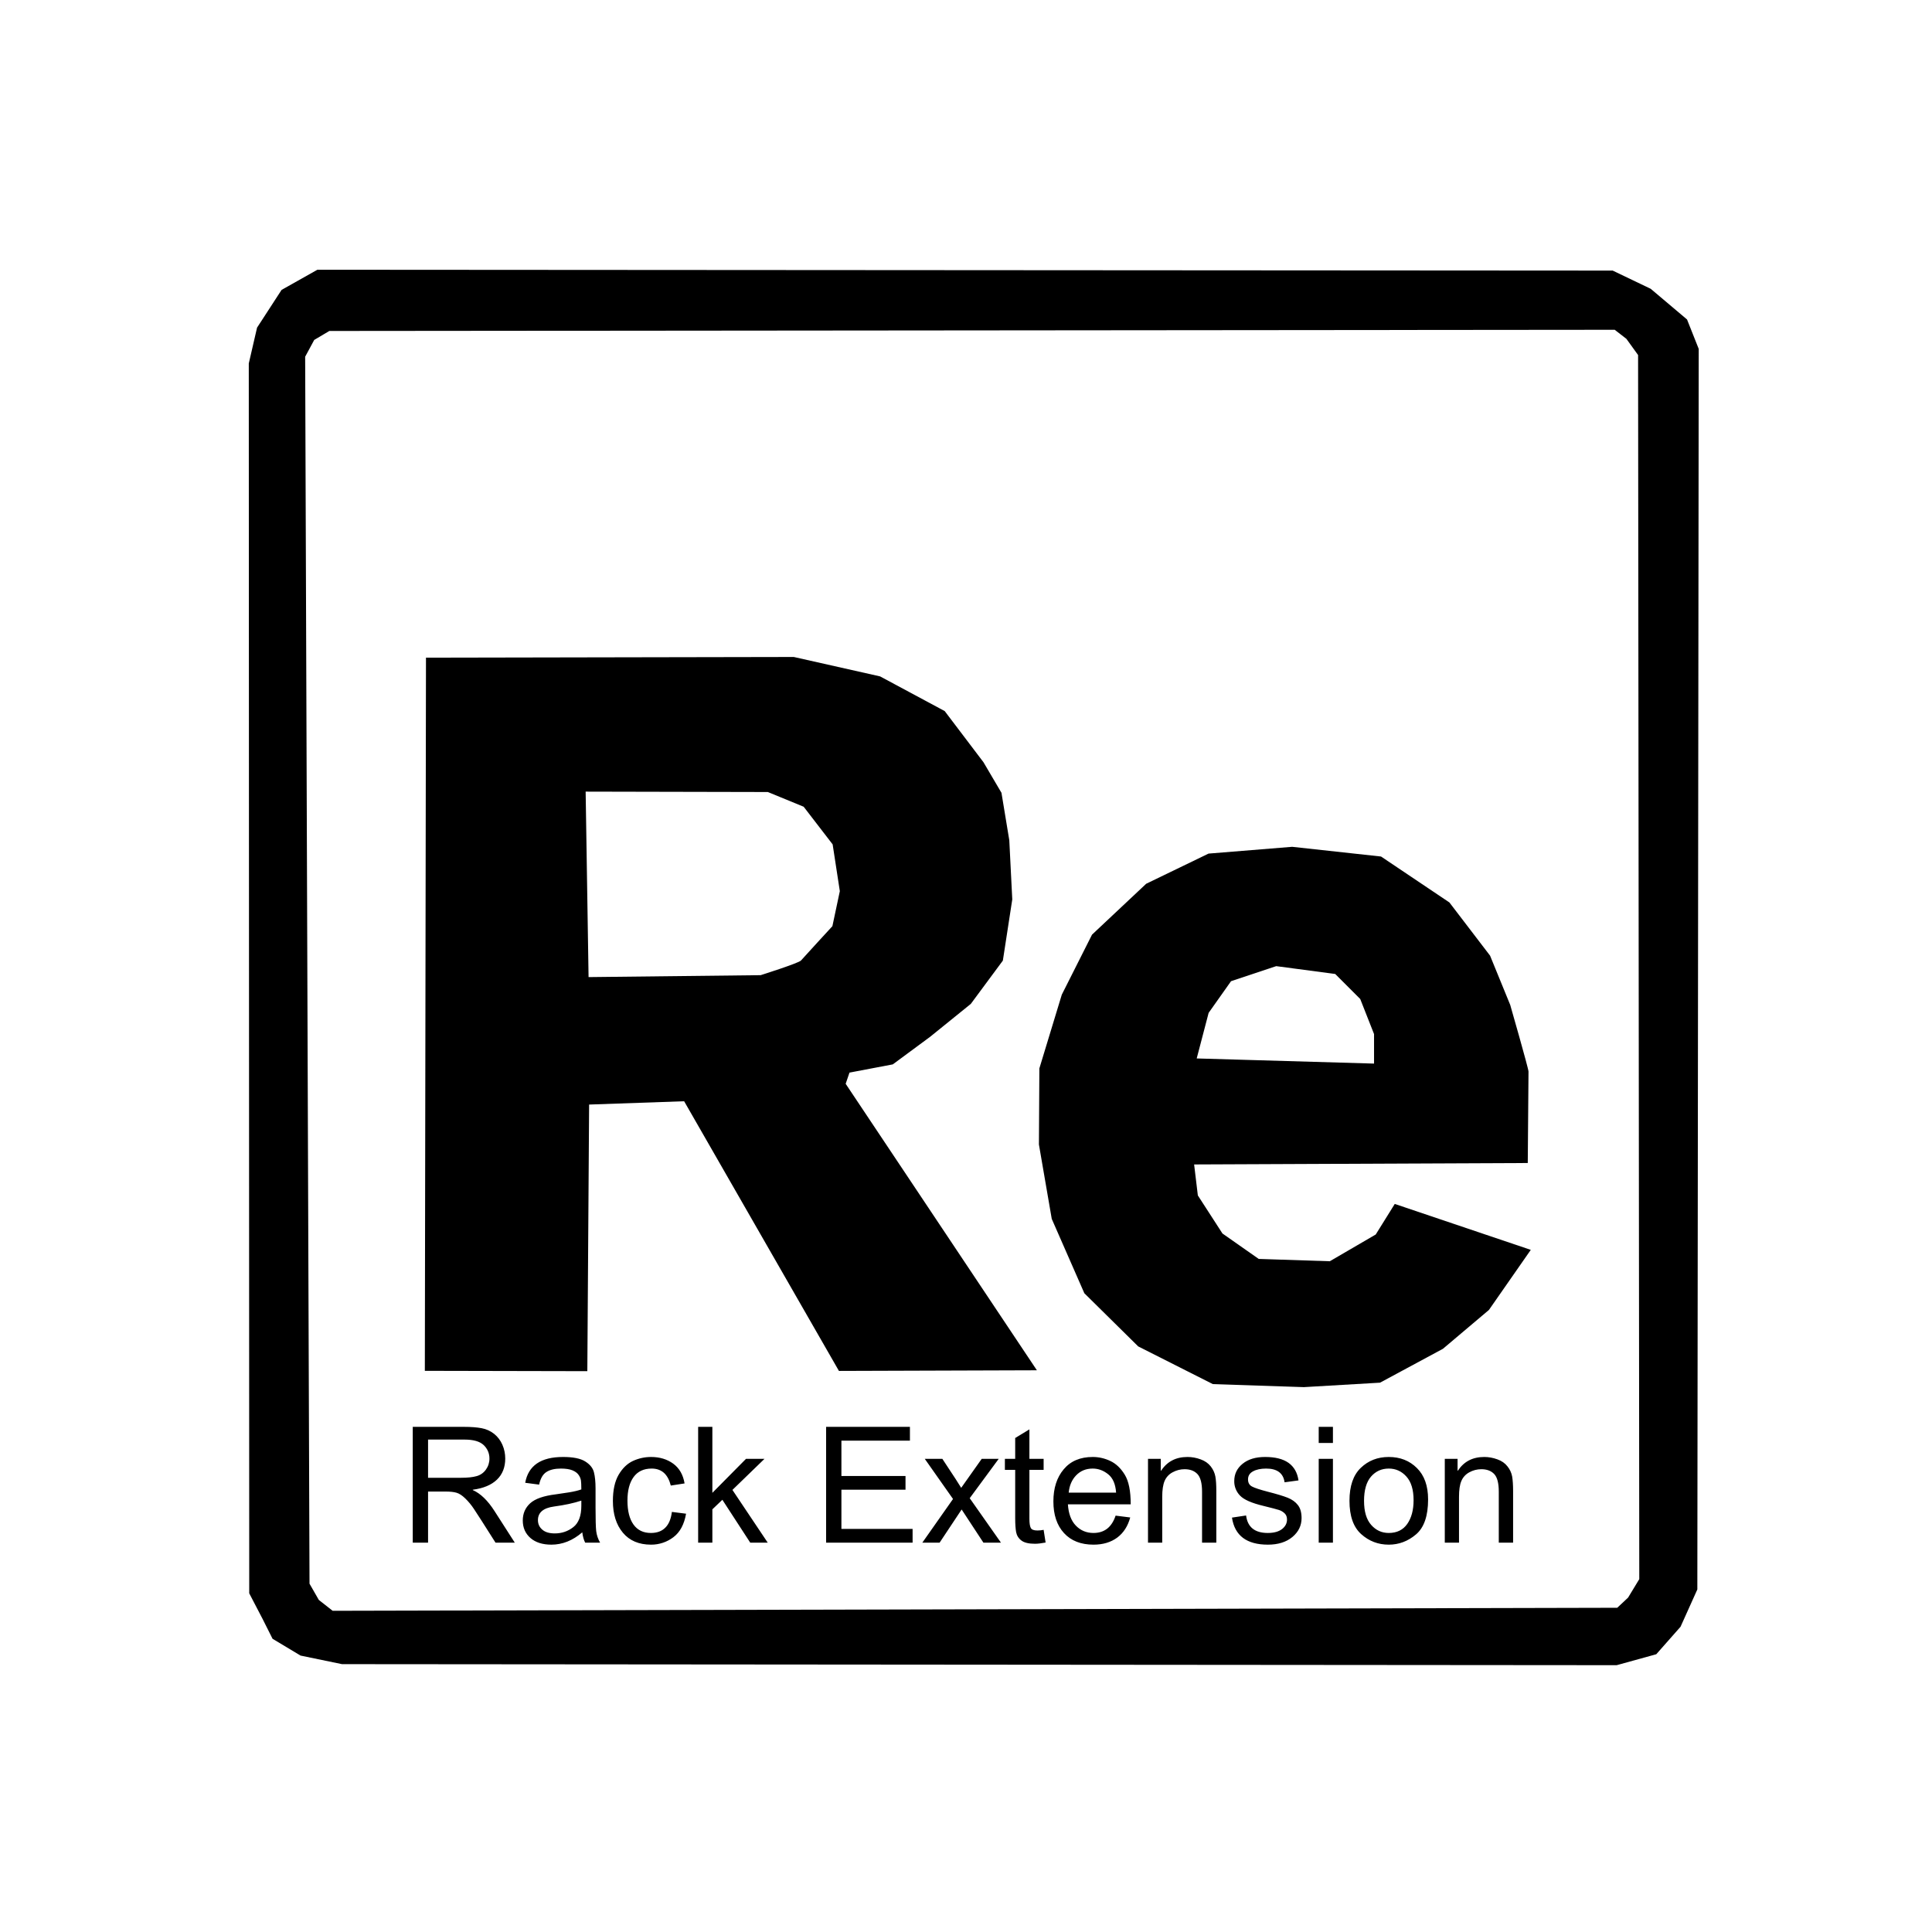
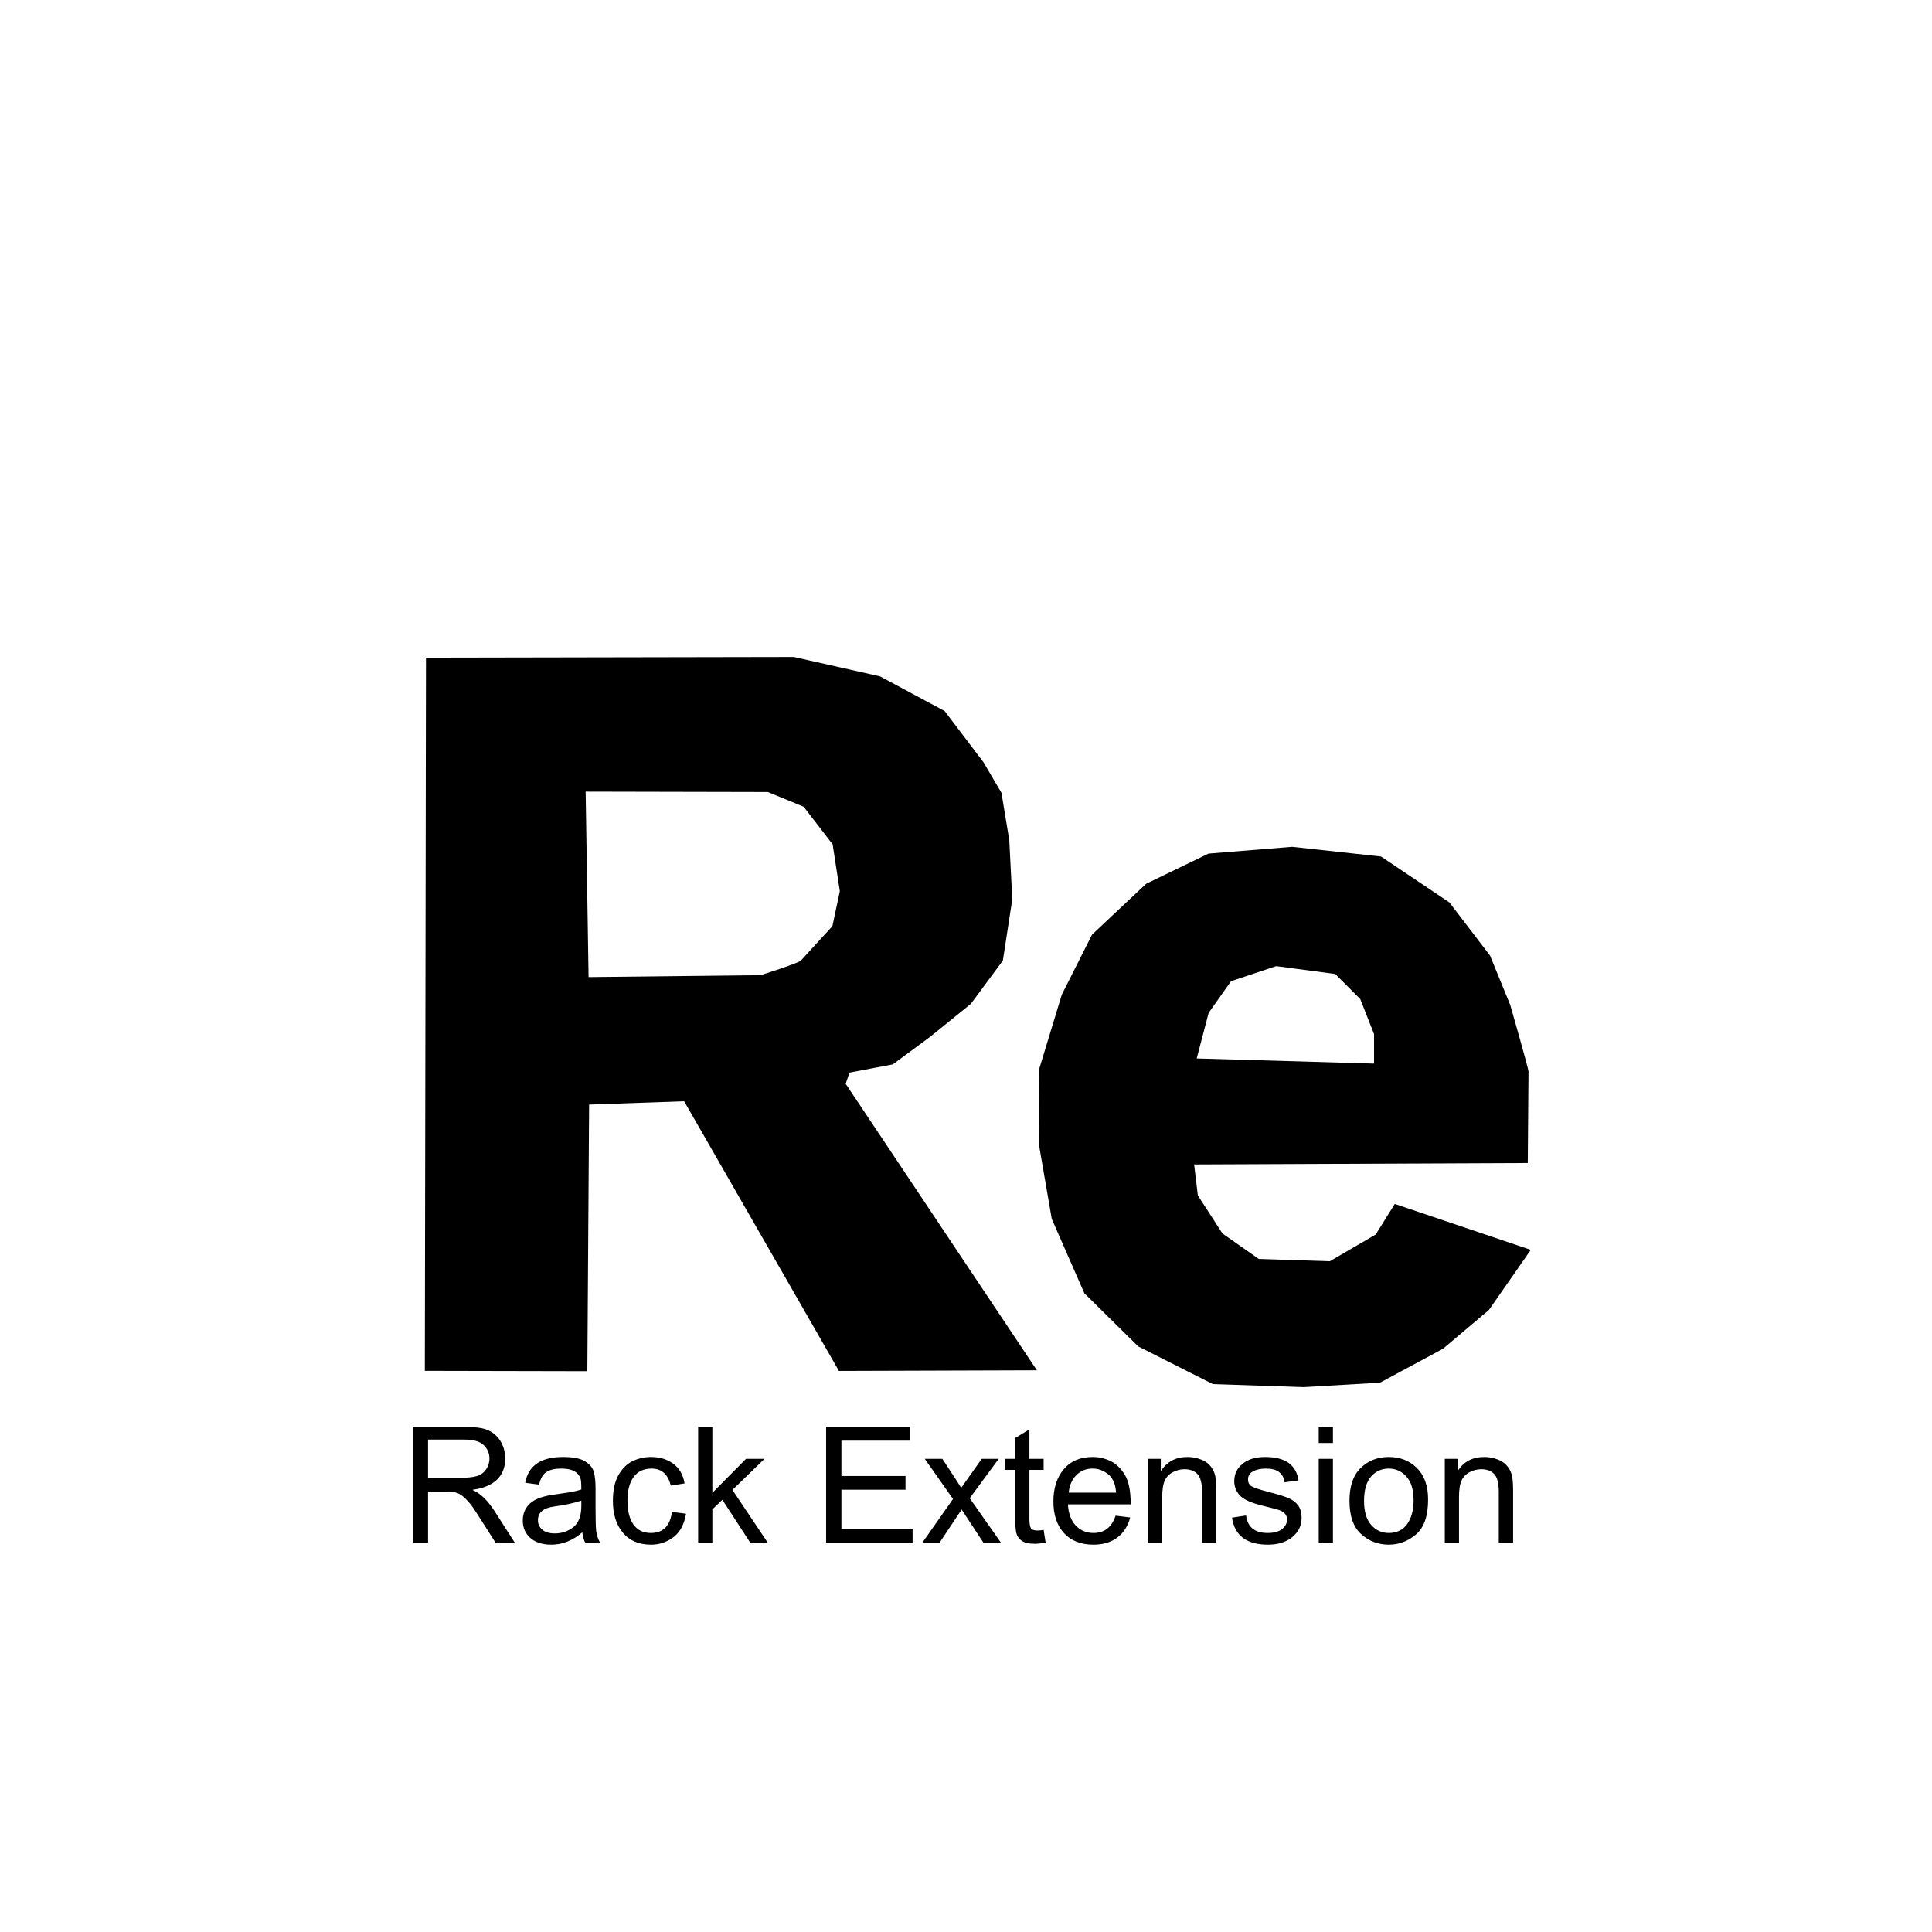
<svg xmlns="http://www.w3.org/2000/svg" width="39" height="39" viewBox="0 0 39 39" fill="none">
-   <path fill-rule="evenodd" clip-rule="evenodd" d="M5.502 33.081L5.301 32.681L5.031 32.163L5.022 7.337L5.189 6.614L5.684 5.852L6.407 5.445L32.554 5.462L33.322 5.83L34.055 6.449L34.291 7.043L34.263 32.085L33.924 32.838L33.434 33.393L32.635 33.614L6.904 33.593L6.067 33.42L5.502 33.081ZM6.248 31.969L6.436 32.297L6.715 32.516L32.646 32.455L32.865 32.25L33.091 31.877L33.067 7.167L32.831 6.84L32.595 6.657L6.648 6.681L6.343 6.862L6.16 7.201L6.248 31.969Z" fill="black" />
  <path fill-rule="evenodd" clip-rule="evenodd" d="M8.599 13.276L16.024 13.262L17.766 13.654L19.07 14.354L19.853 15.387L20.216 16.004L20.374 16.962L20.434 18.156L20.244 19.391L19.597 20.265L18.776 20.929L18.022 21.486L17.148 21.652L17.071 21.878L20.931 27.661L16.935 27.674L13.81 22.23L11.892 22.297L11.856 27.679L8.576 27.672L8.599 13.276ZM11.822 15.98L11.881 19.724L15.355 19.685C15.355 19.685 16.124 19.442 16.169 19.389C16.215 19.335 16.803 18.696 16.803 18.696L16.953 17.989L16.808 17.045L16.223 16.285L15.5 15.988L11.822 15.98ZM22.044 18.867L23.137 17.84L24.396 17.231L26.084 17.094L27.878 17.29L29.258 18.217L30.079 19.291L30.486 20.286C30.486 20.286 30.855 21.57 30.855 21.631C30.855 21.691 30.84 23.477 30.84 23.477L24.105 23.506L24.18 24.131L24.677 24.9L25.409 25.413L26.844 25.46L27.771 24.92L28.155 24.303L30.901 25.23L30.056 26.443L29.128 27.227L27.858 27.911L26.321 28.001L24.483 27.94L22.976 27.179L21.889 26.106L21.231 24.605L20.972 23.103L20.981 21.567L21.434 20.078L22.044 18.867H22.044ZM24.157 21.366L27.737 21.47L27.737 20.874L27.458 20.166L26.953 19.661L25.762 19.503L24.85 19.807L24.398 20.446L24.157 21.366ZM10.392 31.141H10.003C9.77 30.773 9.626 30.547 9.569 30.463C9.518 30.385 9.458 30.312 9.391 30.247C9.329 30.187 9.271 30.149 9.216 30.133C9.161 30.117 9.089 30.109 8.998 30.109H8.641V31.141H8.332V28.803H9.367C9.508 28.803 9.627 28.812 9.722 28.83C9.814 28.847 9.901 28.886 9.974 28.944C10.047 29.002 10.104 29.078 10.141 29.163C10.18 29.252 10.199 29.346 10.199 29.443C10.199 29.619 10.143 29.761 10.032 29.868C9.92 29.976 9.757 30.044 9.544 30.072V30.079C9.7 30.148 9.847 30.29 9.984 30.505L10.392 31.141ZM8.641 29.831H9.304C9.438 29.831 9.544 29.82 9.623 29.797C9.699 29.776 9.765 29.729 9.81 29.664C9.856 29.6 9.881 29.522 9.88 29.443C9.88 29.336 9.841 29.246 9.764 29.171C9.686 29.097 9.558 29.06 9.379 29.06H8.641V29.832V29.831ZM12.114 31.141H11.813C11.785 31.088 11.765 31.018 11.754 30.932C11.561 31.098 11.354 31.181 11.13 31.181C10.952 31.181 10.811 31.136 10.708 31.047C10.605 30.957 10.553 30.839 10.553 30.693C10.553 30.552 10.603 30.437 10.702 30.346C10.802 30.255 10.974 30.195 11.22 30.165L11.488 30.125C11.587 30.109 11.67 30.089 11.735 30.066C11.735 29.98 11.732 29.919 11.727 29.884C11.72 29.843 11.703 29.805 11.68 29.773C11.653 29.734 11.612 29.704 11.554 29.68C11.497 29.657 11.42 29.645 11.323 29.645C11.2 29.645 11.102 29.668 11.031 29.714C10.959 29.759 10.91 29.844 10.883 29.969L10.602 29.932C10.633 29.759 10.712 29.629 10.84 29.541C10.968 29.454 11.143 29.411 11.366 29.411C11.569 29.411 11.718 29.441 11.813 29.501C11.909 29.561 11.967 29.633 11.989 29.718C12.011 29.803 12.022 29.913 12.022 30.047V30.433C12.022 30.668 12.026 30.825 12.035 30.906C12.045 30.988 12.072 31.069 12.114 31.141ZM11.735 30.396V30.292C11.585 30.342 11.401 30.382 11.184 30.411C10.968 30.44 10.859 30.532 10.859 30.686C10.859 30.764 10.888 30.828 10.947 30.878C11.005 30.929 11.089 30.954 11.199 30.954C11.34 30.954 11.465 30.912 11.573 30.827C11.681 30.743 11.735 30.599 11.735 30.396ZM13.849 30.556C13.812 30.771 13.727 30.93 13.594 31.03C13.464 31.129 13.306 31.182 13.142 31.181C12.897 31.181 12.707 31.1 12.573 30.939C12.439 30.778 12.372 30.564 12.372 30.299C12.372 30.079 12.411 29.902 12.488 29.77C12.565 29.638 12.662 29.545 12.777 29.491C12.893 29.438 13.015 29.411 13.143 29.411C13.317 29.411 13.466 29.456 13.59 29.546C13.714 29.637 13.79 29.77 13.819 29.945L13.541 29.988C13.512 29.874 13.466 29.789 13.402 29.731C13.337 29.674 13.255 29.645 13.155 29.645C12.995 29.645 12.873 29.702 12.79 29.816C12.707 29.93 12.666 30.088 12.666 30.292C12.666 30.501 12.707 30.662 12.788 30.775C12.869 30.888 12.986 30.945 13.139 30.945C13.263 30.945 13.36 30.909 13.43 30.838C13.501 30.768 13.545 30.662 13.563 30.52L13.849 30.556ZM15.498 31.141H15.145L14.582 30.275L14.38 30.468V31.141H14.093V28.803H14.38V30.135L15.059 29.449H15.432L14.785 30.076L15.498 31.141ZM18.422 31.141H16.676V28.803H18.368V29.081H16.985V29.795H18.279V30.072H16.985V30.863H18.422V31.141ZM20.206 31.141H19.852L19.412 30.471L18.967 31.141H18.618L19.238 30.259L18.668 29.449H19.023C19.255 29.799 19.381 29.994 19.403 30.034L19.817 29.449H20.16L19.575 30.243L20.206 31.141H20.206ZM21.107 31.138C21.022 31.154 20.951 31.163 20.892 31.163C20.767 31.163 20.675 31.141 20.618 31.097C20.562 31.056 20.525 30.996 20.512 30.929C20.5 30.861 20.493 30.766 20.493 30.645V29.671H20.285V29.449H20.493V29.028L20.78 28.854V29.449H21.067V29.671H20.78V30.661C20.78 30.746 20.789 30.806 20.807 30.842C20.824 30.877 20.869 30.895 20.94 30.895C20.981 30.895 21.024 30.891 21.067 30.882L21.107 31.138ZM22.825 30.367H21.557C21.569 30.554 21.622 30.698 21.717 30.796C21.812 30.895 21.931 30.945 22.073 30.945C22.183 30.945 22.275 30.916 22.35 30.858C22.424 30.8 22.481 30.712 22.52 30.595L22.815 30.632C22.767 30.808 22.68 30.944 22.552 31.039C22.424 31.133 22.265 31.181 22.074 31.181C21.82 31.181 21.621 31.103 21.478 30.947C21.335 30.791 21.264 30.578 21.264 30.308C21.264 30.041 21.333 29.825 21.472 29.66C21.61 29.494 21.806 29.411 22.058 29.411C22.181 29.411 22.3 29.438 22.414 29.492C22.528 29.546 22.625 29.638 22.705 29.769C22.785 29.899 22.825 30.098 22.825 30.367H22.825ZM22.53 30.131C22.518 29.959 22.465 29.835 22.369 29.759C22.274 29.683 22.17 29.645 22.058 29.645C21.923 29.645 21.812 29.69 21.724 29.781C21.637 29.871 21.587 29.988 21.573 30.131H22.53ZM24.553 31.141H24.265V30.112C24.265 29.939 24.233 29.82 24.171 29.755C24.109 29.69 24.023 29.658 23.912 29.658C23.827 29.658 23.747 29.679 23.671 29.72C23.598 29.758 23.541 29.82 23.509 29.895C23.477 29.971 23.461 30.078 23.461 30.216V31.141H23.174V29.449H23.432V29.688H23.439C23.499 29.596 23.574 29.526 23.663 29.48C23.751 29.434 23.854 29.411 23.971 29.411C24.061 29.411 24.149 29.427 24.236 29.459C24.323 29.49 24.391 29.538 24.441 29.602C24.49 29.666 24.521 29.734 24.534 29.806C24.547 29.878 24.553 29.976 24.553 30.099V31.141ZM25.931 29.922C25.918 29.83 25.881 29.761 25.818 29.714C25.756 29.668 25.67 29.645 25.559 29.645C25.45 29.645 25.361 29.664 25.294 29.701C25.226 29.738 25.193 29.792 25.193 29.864C25.193 29.93 25.219 29.978 25.273 30.007C25.327 30.036 25.433 30.071 25.591 30.112C25.77 30.158 25.904 30.198 25.992 30.233C26.081 30.268 26.15 30.318 26.199 30.381C26.249 30.444 26.274 30.532 26.274 30.645C26.274 30.796 26.212 30.923 26.089 31.026C25.965 31.129 25.801 31.181 25.594 31.181C25.38 31.181 25.212 31.135 25.091 31.044C24.971 30.953 24.896 30.817 24.869 30.635L25.154 30.592C25.169 30.71 25.213 30.798 25.286 30.857C25.358 30.915 25.46 30.945 25.591 30.945C25.717 30.945 25.813 30.918 25.88 30.866C25.947 30.813 25.98 30.749 25.98 30.674C25.98 30.622 25.965 30.582 25.934 30.551C25.901 30.519 25.862 30.495 25.818 30.481C25.772 30.466 25.668 30.439 25.506 30.399C25.266 30.342 25.108 30.272 25.031 30.19C24.955 30.112 24.913 30.006 24.915 29.897C24.915 29.756 24.971 29.639 25.084 29.548C25.197 29.456 25.348 29.411 25.538 29.411C25.741 29.411 25.898 29.45 26.01 29.529C26.122 29.609 26.189 29.727 26.212 29.884L25.931 29.922H25.931ZM26.907 31.141H26.62V29.449H26.907V31.141ZM26.907 29.128H26.62V28.803H26.907V29.128ZM28.034 29.411C28.263 29.411 28.452 29.485 28.602 29.634C28.753 29.783 28.828 29.994 28.828 30.268C28.828 30.601 28.747 30.836 28.584 30.974C28.422 31.112 28.238 31.181 28.034 31.181C27.82 31.181 27.635 31.11 27.477 30.968C27.32 30.827 27.241 30.603 27.241 30.296C27.241 29.998 27.317 29.776 27.47 29.63C27.622 29.484 27.81 29.411 28.034 29.411ZM28.034 30.945C28.198 30.945 28.322 30.884 28.407 30.763C28.492 30.642 28.535 30.482 28.535 30.284C28.535 30.073 28.487 29.913 28.39 29.806C28.294 29.699 28.175 29.645 28.034 29.645C27.888 29.645 27.769 29.7 27.675 29.808C27.582 29.917 27.535 30.08 27.535 30.296C27.535 30.51 27.582 30.672 27.678 30.781C27.773 30.89 27.892 30.945 28.034 30.945ZM30.544 31.141H30.255V30.112C30.255 29.939 30.224 29.82 30.162 29.755C30.1 29.69 30.013 29.658 29.903 29.658C29.818 29.658 29.735 29.679 29.661 29.72C29.589 29.758 29.531 29.82 29.5 29.895C29.467 29.971 29.452 30.078 29.452 30.216V31.141H29.165V29.449H29.423V29.688H29.429C29.49 29.596 29.564 29.526 29.653 29.48C29.742 29.434 29.845 29.411 29.962 29.411C30.051 29.411 30.139 29.427 30.227 29.459C30.314 29.49 30.382 29.538 30.431 29.602C30.479 29.661 30.511 29.731 30.525 29.806C30.537 29.878 30.544 29.976 30.544 30.099V31.141H30.544Z" fill="black" />
</svg>